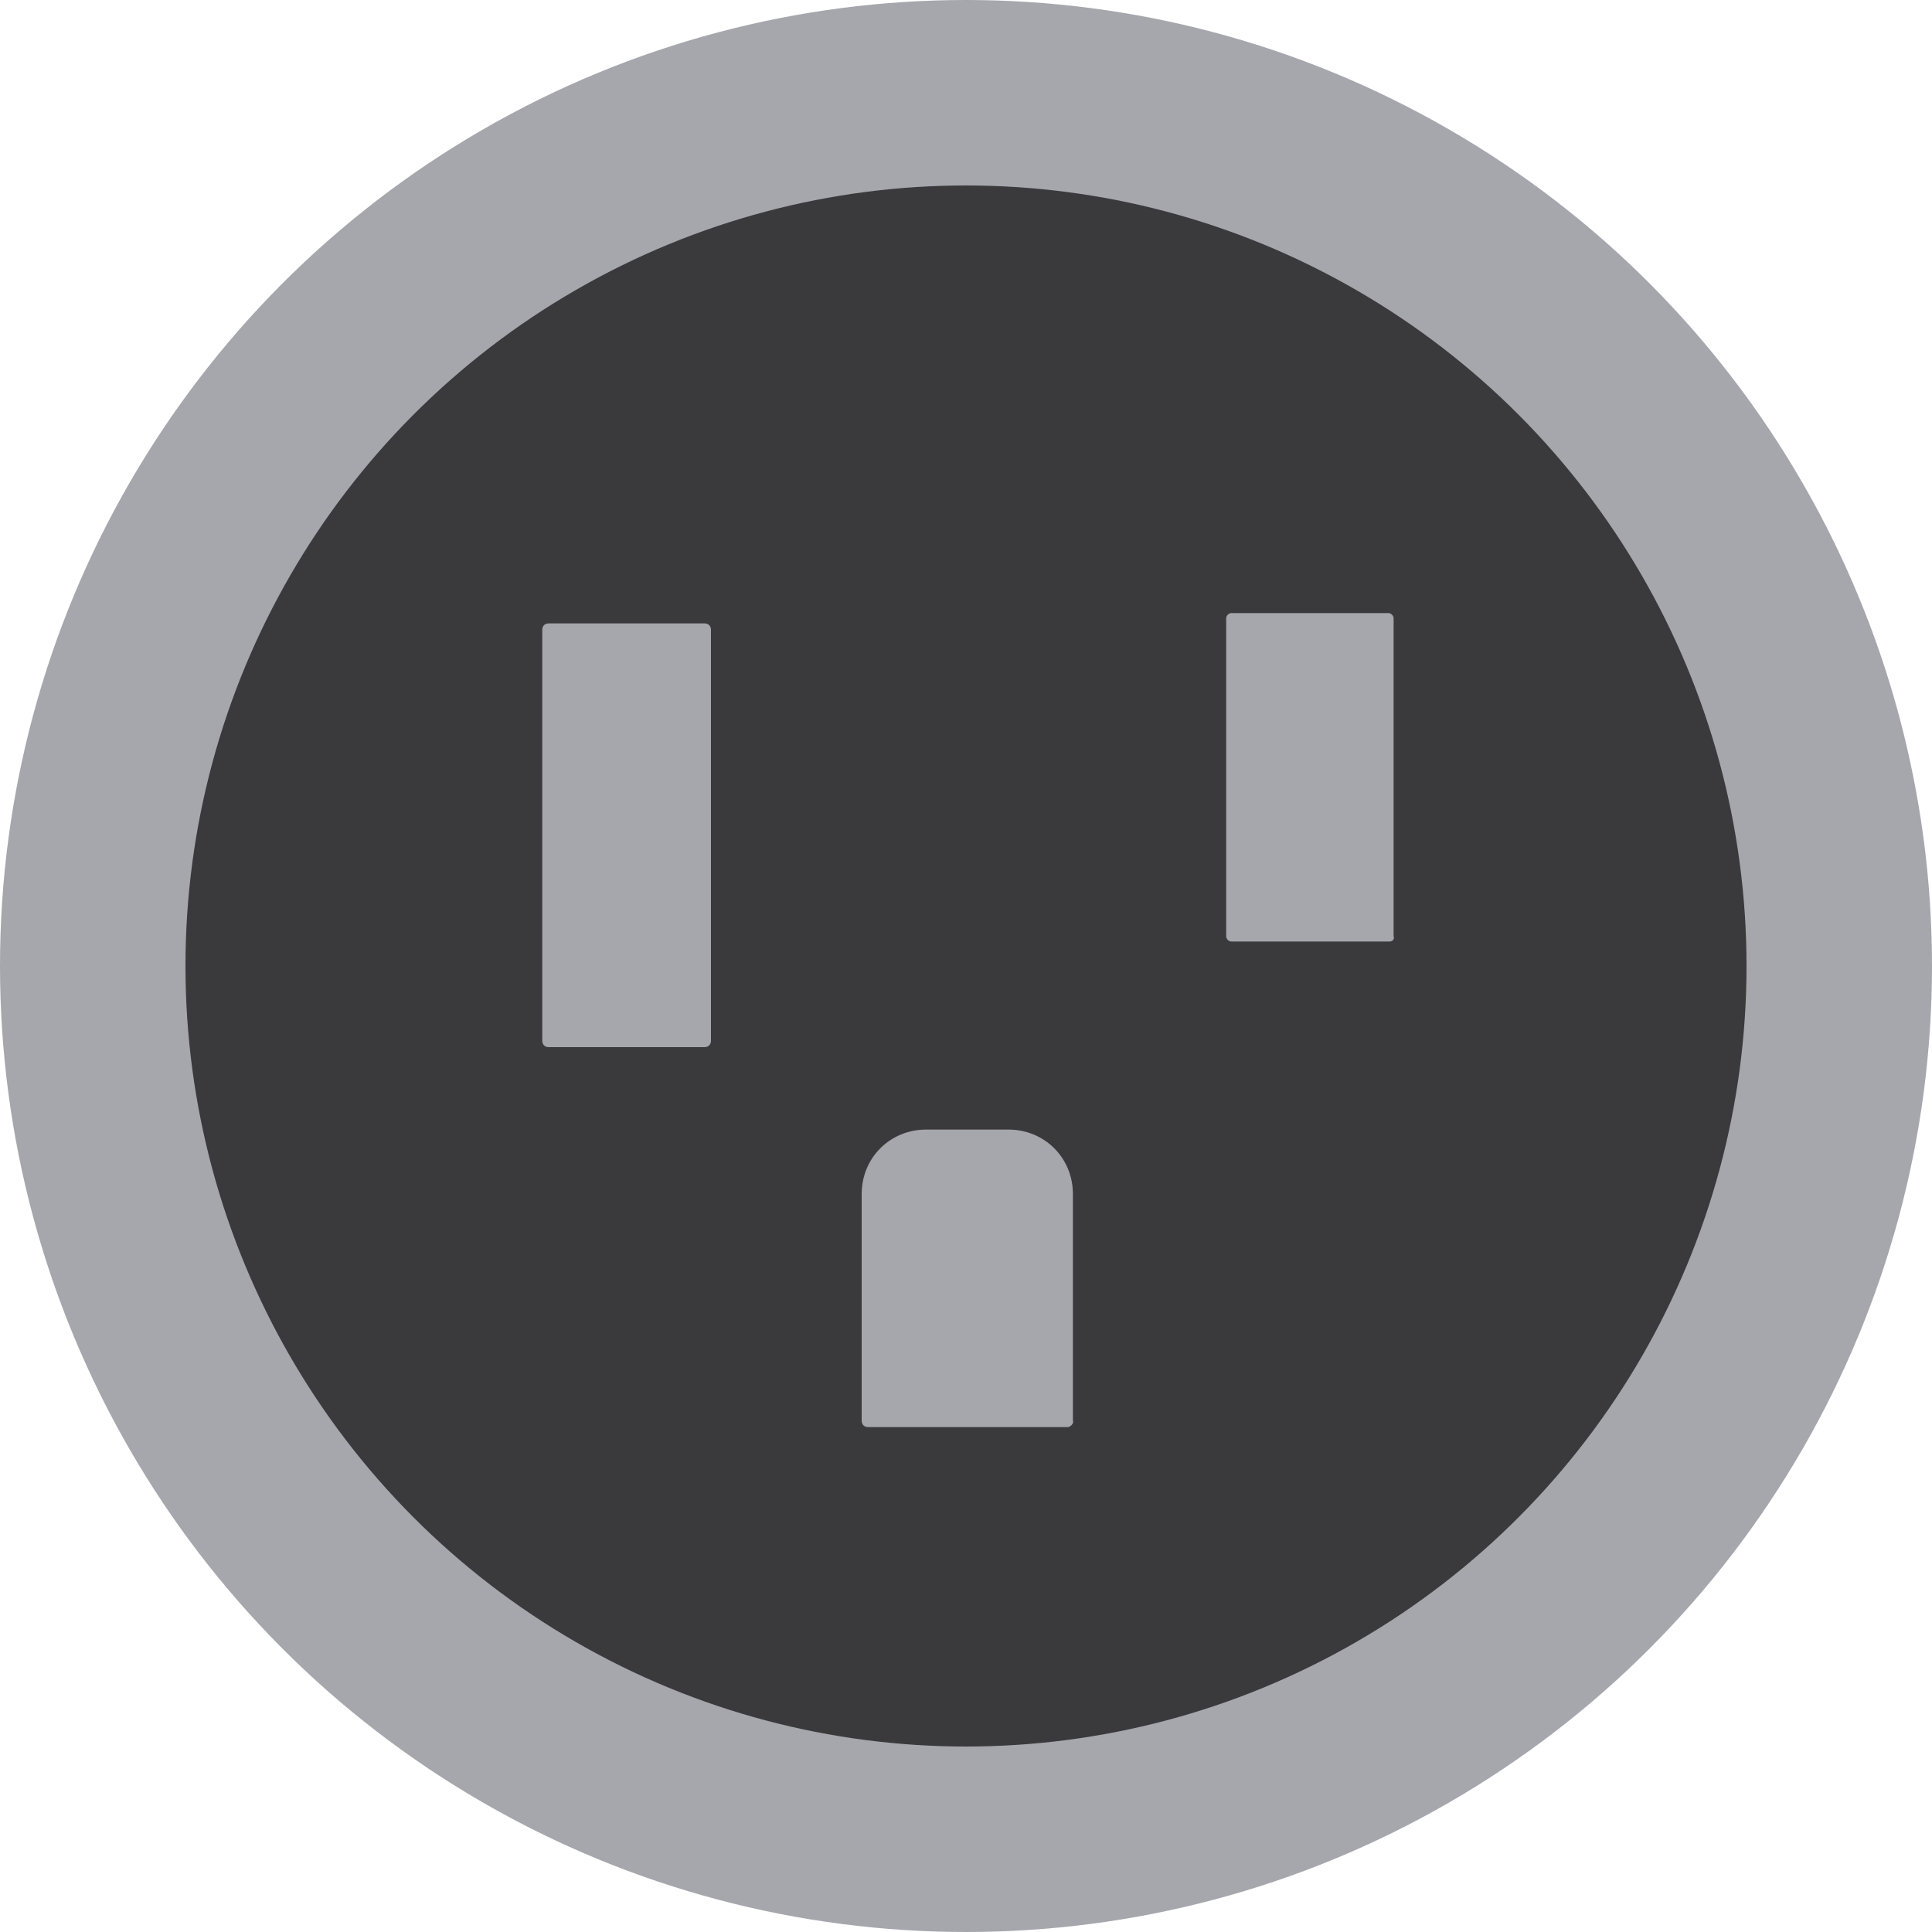
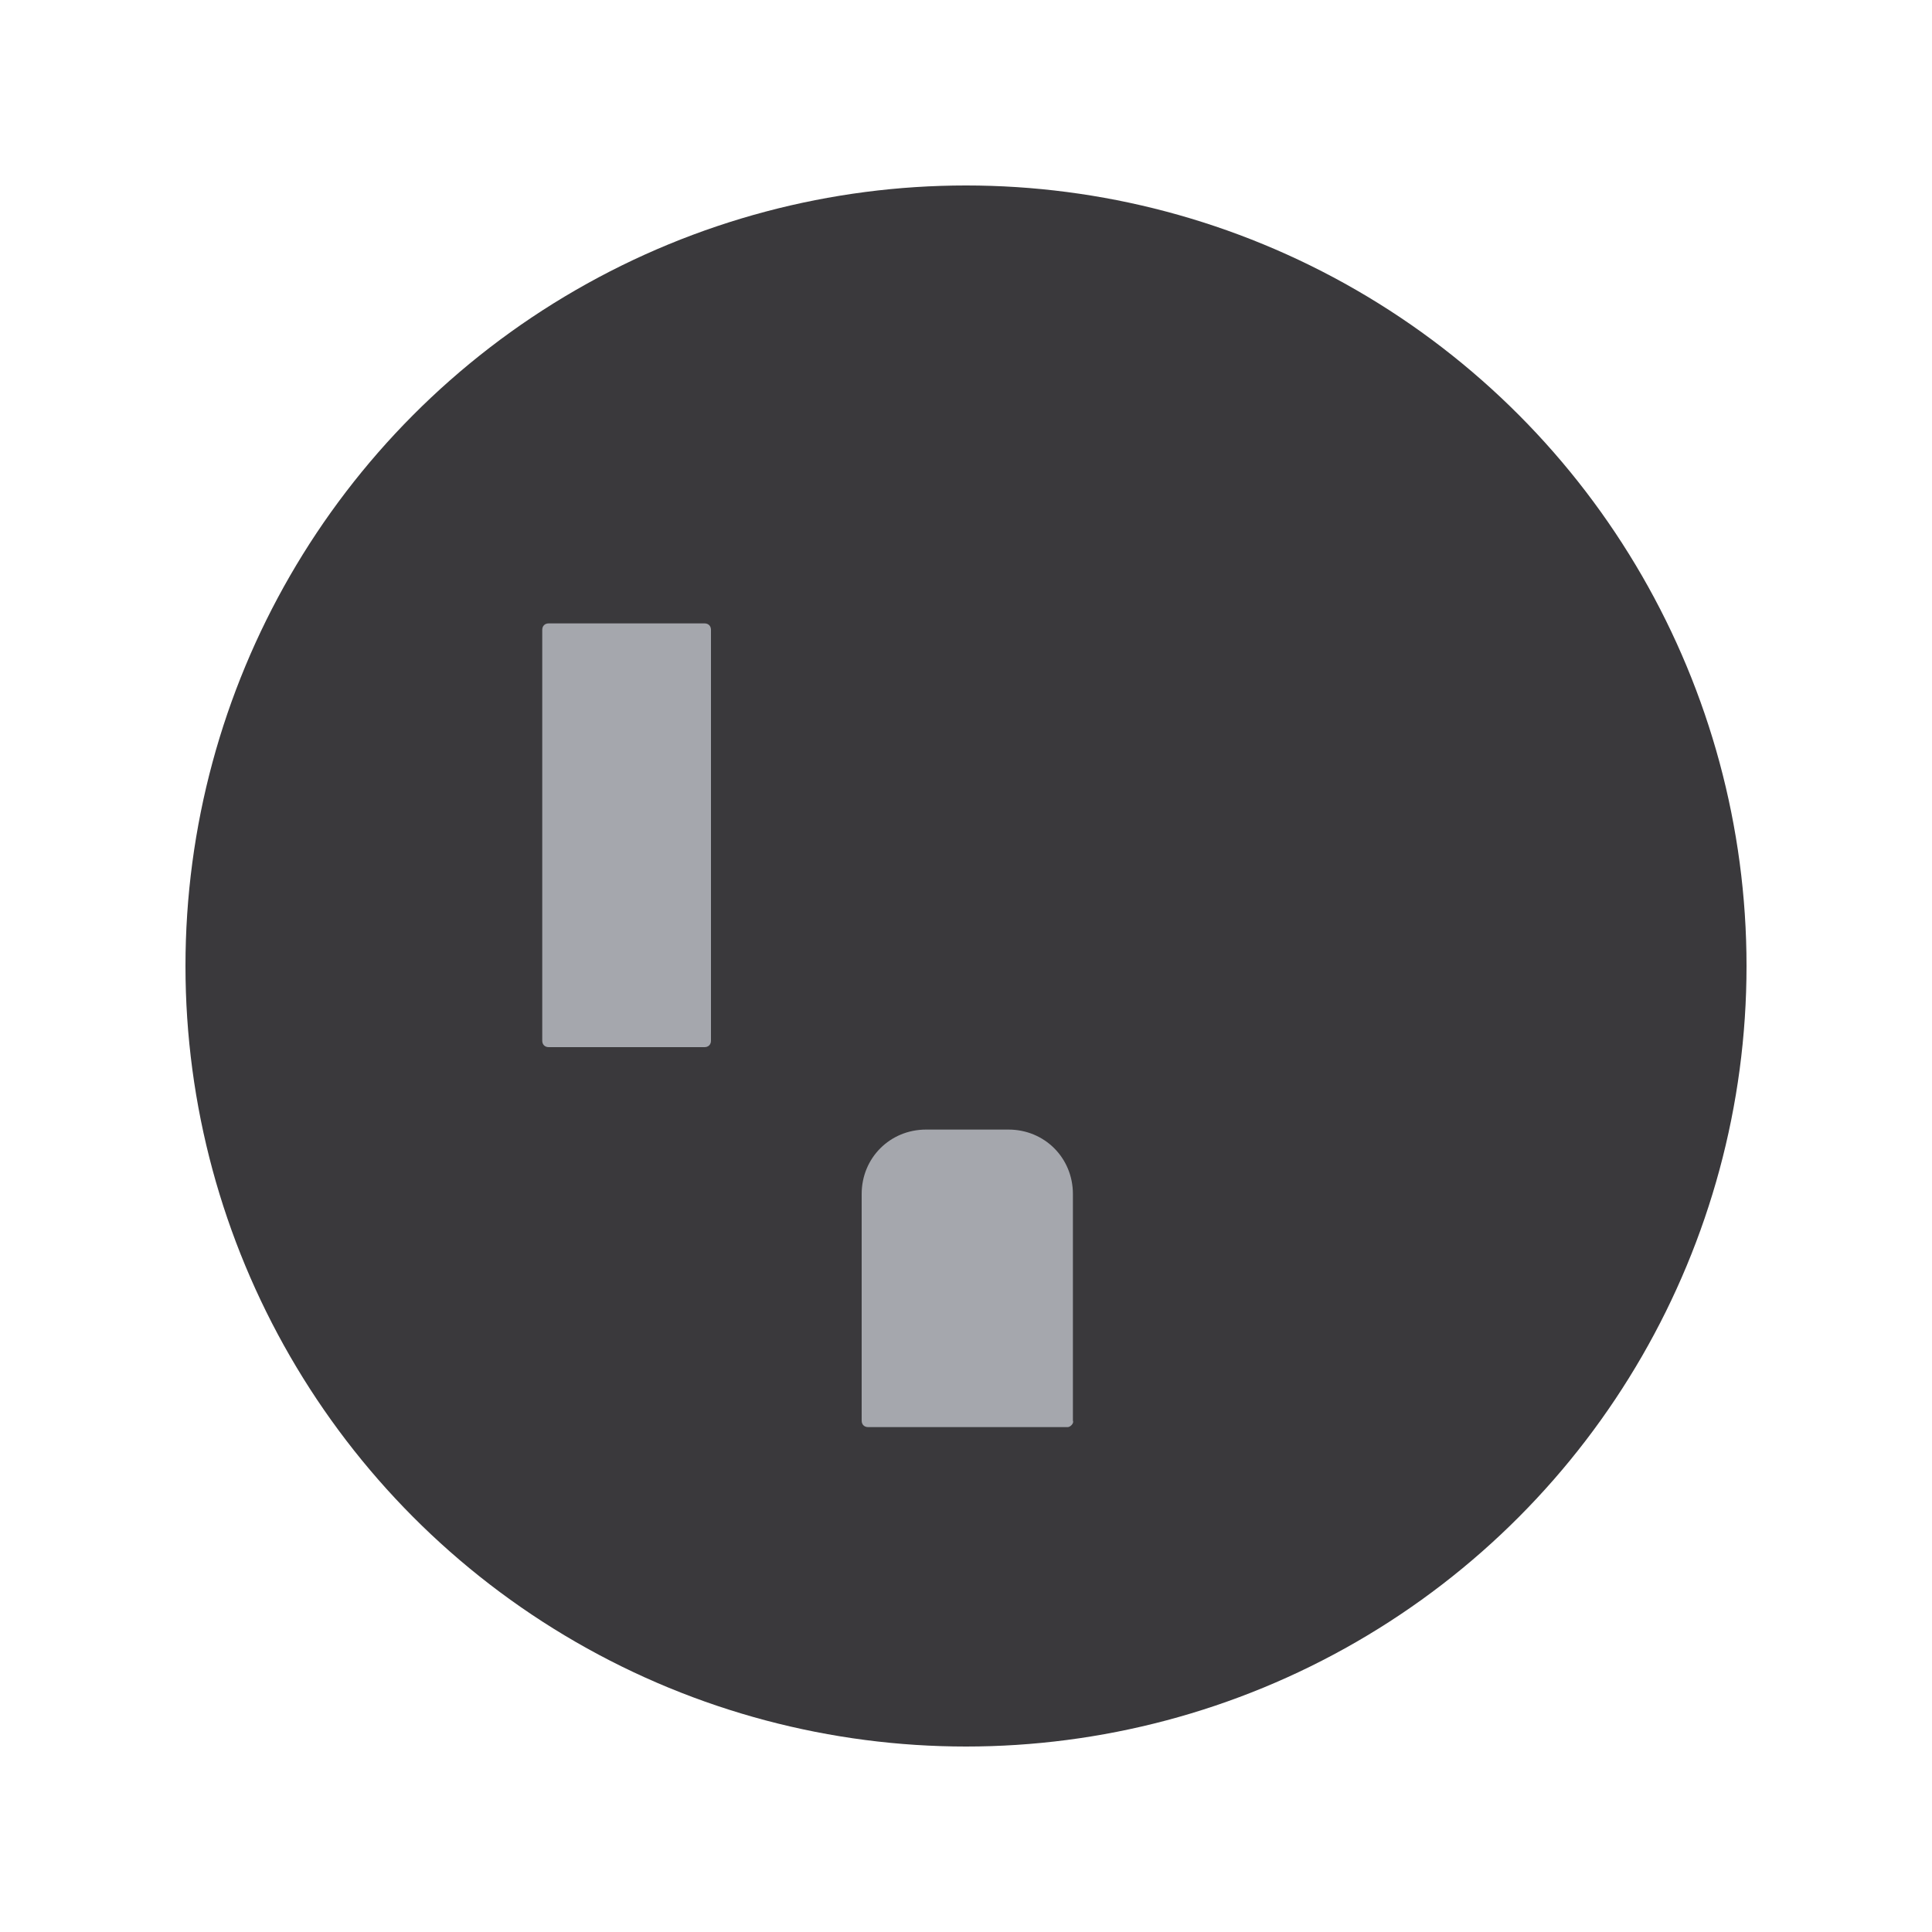
<svg xmlns="http://www.w3.org/2000/svg" version="1.1" id="Layer_1" x="0px" y="0px" width="150px" height="150px" viewBox="0 0 150 150" style="enable-background:new 0 0 150 150;" xml:space="preserve">
  <style type="text/css">
	.st0{fill:#A5A7AD;}
	.st1{fill:#3A393C;}
</style>
  <g>
-     <circle class="st0" cx="75" cy="75" r="75" />
    <circle class="st1" cx="75" cy="75" r="60.6" />
    <path class="st0" d="M54.7,81.3H42.6c-0.3,0-0.5-0.2-0.5-0.5V48.9c0-0.3,0.2-0.5,0.5-0.5h12.1c0.3,0,0.5,0.2,0.5,0.5v31.9   C55.2,81.1,55,81.3,54.7,81.3z" />
-     <path class="st0" d="M107.9,73.1H95.6c-0.2,0-0.4-0.2-0.4-0.4V48c0-0.2,0.2-0.4,0.4-0.4h12.2c0.2,0,0.4,0.2,0.4,0.4v24.7   C108.3,72.9,108.1,73.1,107.9,73.1z" />
    <path class="st0" d="M82.9,110.8H67.4c-0.3,0-0.5-0.2-0.5-0.5V92.7c0-2.8,2.2-5,5-5h6.4c2.8,0,5,2.2,5,5v17.6   C83.4,110.5,83.1,110.8,82.9,110.8z" />
  </g>
</svg>